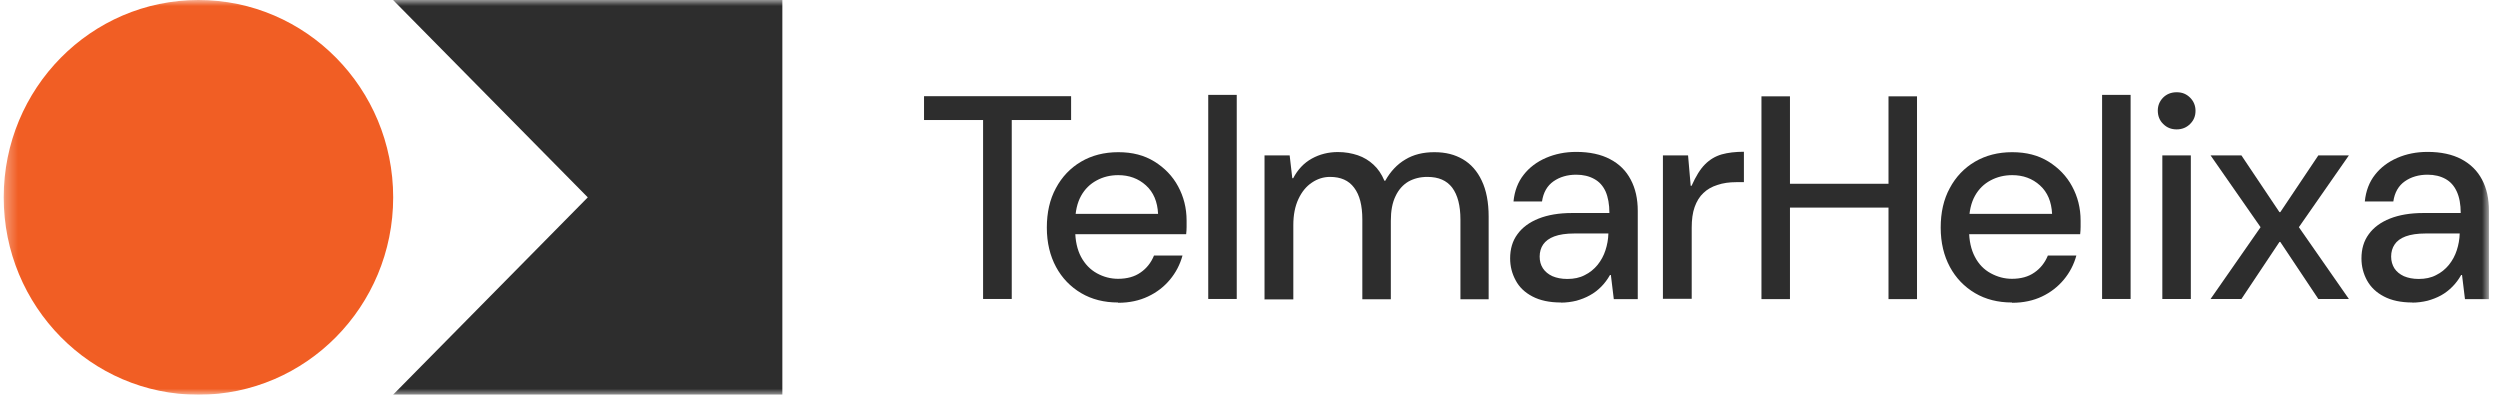
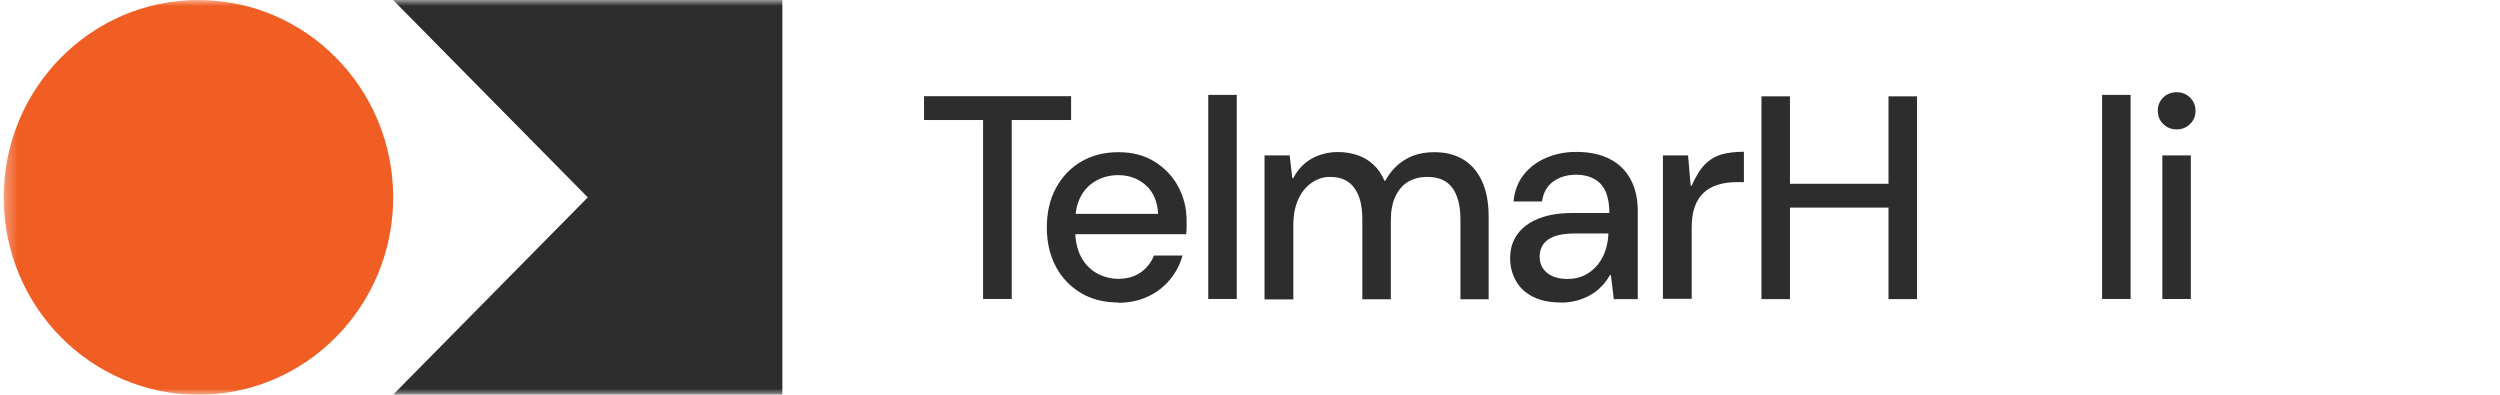
<svg xmlns="http://www.w3.org/2000/svg" width="209" height="33" viewBox="0 0 209 33" fill="none">
  <g id="Clip path group">
    <mask id="mask0_99_381" style="mask-type:luminance" maskUnits="userSpaceOnUse" x="0" y="0" width="209" height="33">
      <g id="clippath">
        <path id="Vector" d="M208.088 0H0.31V33H208.088V0Z" fill="white" />
      </g>
    </mask>
    <g mask="url(#mask0_99_381)">
      <g id="Group">
        <g id="TE_logo">
          <g id="Group_2">
            <path id="Vector_2" d="M16.59 33C25.573 33 32.87 25.618 32.87 16.5C32.87 7.382 25.573 0 16.59 0C7.606 0 0.31 7.382 0.31 16.5C0.31 25.618 7.594 33 16.59 33Z" fill="#F15E24" />
            <path id="Vector_2_2" d="M32.858 0L49.138 16.5L32.858 33H65.405V0H32.858Z" fill="#2D2D2D" />
            <g id="Group_2_2">
              <path id="Vector_3" d="M82.186 24.994V10.034H77.249V8.042H89.544V10.034H84.582V24.994H82.199H82.186Z" fill="#2D2D2D" />
              <path id="Vector_4" d="M93.468 25.288C92.306 25.288 91.28 25.031 90.387 24.506C89.495 23.98 88.786 23.247 88.285 22.318C87.784 21.389 87.515 20.289 87.515 19.03C87.515 17.771 87.76 16.671 88.273 15.73C88.774 14.789 89.483 14.043 90.375 13.518C91.267 12.992 92.306 12.723 93.492 12.723C94.677 12.723 95.655 12.98 96.511 13.506C97.354 14.031 98.026 14.716 98.491 15.583C98.955 16.439 99.2 17.392 99.2 18.443C99.2 18.602 99.2 18.786 99.2 18.969C99.2 19.165 99.188 19.36 99.163 19.58H89.275V17.881H96.816C96.767 16.867 96.437 16.072 95.802 15.498C95.166 14.923 94.396 14.642 93.48 14.642C92.82 14.642 92.221 14.789 91.683 15.082C91.133 15.376 90.693 15.803 90.375 16.378C90.058 16.952 89.886 17.686 89.886 18.566V19.238C89.886 20.118 90.058 20.876 90.375 21.474C90.705 22.086 91.145 22.538 91.695 22.843C92.245 23.149 92.844 23.308 93.468 23.308C94.213 23.308 94.849 23.137 95.35 22.782C95.851 22.44 96.23 21.963 96.474 21.364H98.857C98.65 22.122 98.295 22.794 97.806 23.381C97.317 23.968 96.706 24.445 95.973 24.787C95.252 25.129 94.421 25.312 93.48 25.312H93.468V25.288Z" fill="#2D2D2D" />
              <path id="Vector_5" d="M101.009 24.994V7.932H103.392V24.994H101.009Z" fill="#2D2D2D" />
              <path id="Vector_6" d="M105.714 24.994V12.992H107.816L108.036 14.899H108.11C108.489 14.178 109.002 13.628 109.662 13.261C110.322 12.895 111.055 12.711 111.85 12.711C112.461 12.711 112.999 12.809 113.512 12.98C114.013 13.151 114.453 13.42 114.82 13.762C115.199 14.104 115.504 14.557 115.736 15.107H115.81C116.238 14.337 116.8 13.738 117.484 13.335C118.169 12.919 118.975 12.723 119.916 12.723C120.858 12.723 121.615 12.919 122.288 13.31C122.96 13.701 123.498 14.3 123.876 15.107C124.255 15.901 124.451 16.903 124.451 18.101V25.019H122.092V18.346C122.092 17.184 121.86 16.305 121.408 15.693C120.943 15.082 120.259 14.789 119.33 14.789C118.719 14.789 118.205 14.923 117.741 15.18C117.289 15.449 116.922 15.852 116.665 16.402C116.396 16.952 116.274 17.637 116.274 18.456V25.019H113.891V18.346C113.891 17.184 113.671 16.305 113.206 15.693C112.754 15.082 112.082 14.789 111.19 14.789C110.652 14.789 110.139 14.948 109.674 15.266C109.198 15.583 108.831 16.036 108.55 16.634C108.269 17.233 108.122 17.954 108.122 18.81V25.031H105.702L105.714 24.994Z" fill="#2D2D2D" />
              <path id="Vector_7" d="M130.489 25.288C129.535 25.288 128.741 25.116 128.117 24.787C127.482 24.456 127.017 24.017 126.712 23.442C126.406 22.88 126.247 22.269 126.247 21.609C126.247 20.814 126.443 20.142 126.859 19.58C127.262 19.018 127.861 18.578 128.631 18.272C129.401 17.966 130.33 17.808 131.417 17.808H134.546C134.546 17.087 134.436 16.488 134.229 16.011C134.009 15.534 133.703 15.192 133.275 14.96C132.86 14.728 132.359 14.605 131.772 14.605C131.039 14.605 130.403 14.789 129.877 15.155C129.352 15.522 129.022 16.084 128.912 16.842H126.529C126.614 15.962 126.907 15.204 127.384 14.605C127.861 13.994 128.484 13.53 129.242 13.2C130.012 12.87 130.843 12.699 131.772 12.699C132.896 12.699 133.85 12.906 134.607 13.31C135.377 13.713 135.94 14.275 136.331 15.021C136.722 15.754 136.917 16.622 136.917 17.624V25.006H134.913L134.669 22.99H134.595C134.387 23.357 134.143 23.686 133.862 23.968C133.581 24.249 133.275 24.493 132.909 24.689C132.566 24.884 132.175 25.031 131.784 25.141C131.381 25.239 130.941 25.3 130.476 25.3H130.489V25.288ZM131.039 23.32C131.576 23.32 132.065 23.222 132.481 23.002C132.909 22.794 133.263 22.501 133.556 22.146C133.85 21.78 134.07 21.377 134.216 20.924C134.363 20.472 134.449 20.008 134.461 19.519H131.625C130.929 19.519 130.366 19.604 129.939 19.763C129.511 19.922 129.205 20.154 129.01 20.435C128.814 20.716 128.716 21.071 128.716 21.45C128.716 21.829 128.802 22.146 128.985 22.428C129.169 22.709 129.437 22.929 129.78 23.088C130.122 23.234 130.537 23.32 131.014 23.32H131.026H131.039Z" fill="#2D2D2D" />
              <path id="Vector_8" d="M139.02 24.995V12.992H141.122L141.342 15.535H141.415C141.77 14.74 142.136 14.141 142.54 13.738C142.943 13.335 143.395 13.066 143.933 12.907C144.459 12.76 145.082 12.687 145.791 12.687V15.229H145.143C144.569 15.229 144.043 15.302 143.579 15.461C143.102 15.608 142.711 15.84 142.405 16.134C142.087 16.427 141.843 16.83 141.672 17.307C141.501 17.784 141.427 18.37 141.427 19.03V24.982H139.032L139.02 24.995Z" fill="#2D2D2D" />
              <path id="Vector_9" d="M147.258 24.994V8.054H149.641V25.006H147.258V24.994ZM149.25 17.355V15.363H158.392V17.355H149.25ZM157.879 24.994V8.054H160.262V25.006H157.879V24.994Z" fill="#2D2D2D" />
-               <path id="Vector_10" d="M168.194 25.288C167.033 25.288 166.006 25.031 165.114 24.506C164.222 23.98 163.513 23.247 163.012 22.318C162.511 21.389 162.242 20.289 162.242 19.03C162.242 17.771 162.486 16.671 163 15.73C163.501 14.789 164.21 14.043 165.102 13.518C166.006 12.992 167.033 12.723 168.219 12.723C169.404 12.723 170.394 12.98 171.25 13.506C172.093 14.031 172.765 14.716 173.23 15.583C173.694 16.439 173.939 17.392 173.939 18.443C173.939 18.602 173.939 18.786 173.939 18.969C173.939 19.165 173.926 19.36 173.902 19.58H164.014V17.881H171.555C171.506 16.867 171.176 16.072 170.541 15.498C169.905 14.923 169.135 14.642 168.219 14.642C167.559 14.642 166.96 14.789 166.41 15.082C165.86 15.376 165.42 15.803 165.102 16.378C164.784 16.952 164.613 17.686 164.613 18.566V19.238C164.613 20.118 164.784 20.876 165.102 21.474C165.42 22.086 165.86 22.538 166.422 22.843C166.984 23.149 167.571 23.308 168.194 23.308C168.94 23.308 169.575 23.137 170.076 22.782C170.577 22.44 170.956 21.963 171.201 21.364H173.584C173.376 22.122 173.022 22.794 172.533 23.381C172.044 23.968 171.433 24.445 170.712 24.787C169.991 25.129 169.16 25.312 168.219 25.312H168.206L168.194 25.288Z" fill="#2D2D2D" />
              <path id="Vector_11" d="M175.735 24.994V7.932H178.119V24.994H175.735Z" fill="#2D2D2D" />
              <path id="Vector_12" d="M181.969 10.817C181.516 10.817 181.15 10.67 180.844 10.364C180.539 10.071 180.392 9.692 180.392 9.24C180.392 8.824 180.539 8.47 180.832 8.164C181.125 7.871 181.504 7.712 181.969 7.712C182.433 7.712 182.787 7.859 183.093 8.164C183.386 8.458 183.545 8.824 183.545 9.264C183.545 9.704 183.399 10.059 183.093 10.364C182.8 10.658 182.421 10.817 181.969 10.817ZM180.771 24.994V12.992H183.154V24.994H180.771Z" fill="#2D2D2D" />
-               <path id="Vector_13" d="M184.804 24.994L188.984 18.993L184.804 12.992H187.383L190.561 17.735H190.634L193.812 12.992H196.366L192.186 18.993L196.366 24.994H193.812L190.634 20.228H190.561L187.383 24.994H184.804Z" fill="#2D2D2D" />
-               <path id="Vector_14" d="M201.671 25.288C200.718 25.288 199.923 25.116 199.3 24.787C198.664 24.456 198.2 24.017 197.882 23.442C197.576 22.88 197.418 22.269 197.418 21.609C197.418 20.814 197.613 20.142 198.029 19.58C198.432 19.018 199.031 18.578 199.801 18.272C200.571 17.966 201.5 17.808 202.588 17.808H205.716C205.716 17.087 205.606 16.488 205.386 16.011C205.166 15.534 204.861 15.192 204.445 14.96C204.03 14.728 203.529 14.605 202.942 14.605C202.209 14.605 201.573 14.789 201.048 15.155C200.522 15.522 200.192 16.084 200.082 16.842H197.699C197.784 15.962 198.078 15.204 198.554 14.605C199.031 13.994 199.654 13.53 200.412 13.2C201.17 12.87 202.013 12.699 202.942 12.699C204.066 12.699 205.02 12.906 205.778 13.31C206.535 13.713 207.11 14.275 207.501 15.021C207.892 15.754 208.075 16.622 208.075 17.624V25.006H206.071L205.826 22.99H205.753C205.545 23.357 205.301 23.686 205.02 23.968C204.739 24.249 204.433 24.493 204.079 24.689C203.724 24.884 203.345 25.031 202.942 25.141C202.539 25.239 202.099 25.3 201.634 25.3H201.646L201.671 25.288ZM202.209 23.32C202.746 23.32 203.235 23.222 203.651 23.002C204.079 22.794 204.433 22.501 204.726 22.146C205.02 21.78 205.24 21.377 205.386 20.924C205.533 20.472 205.619 20.008 205.631 19.519H202.795C202.099 19.519 201.536 19.604 201.109 19.763C200.681 19.922 200.375 20.154 200.192 20.435C199.996 20.716 199.899 21.071 199.899 21.45C199.899 21.829 199.996 22.146 200.168 22.428C200.351 22.709 200.62 22.929 200.962 23.088C201.304 23.234 201.72 23.32 202.196 23.32H202.209Z" fill="#2D2D2D" />
            </g>
          </g>
        </g>
      </g>
    </g>
  </g>
</svg>